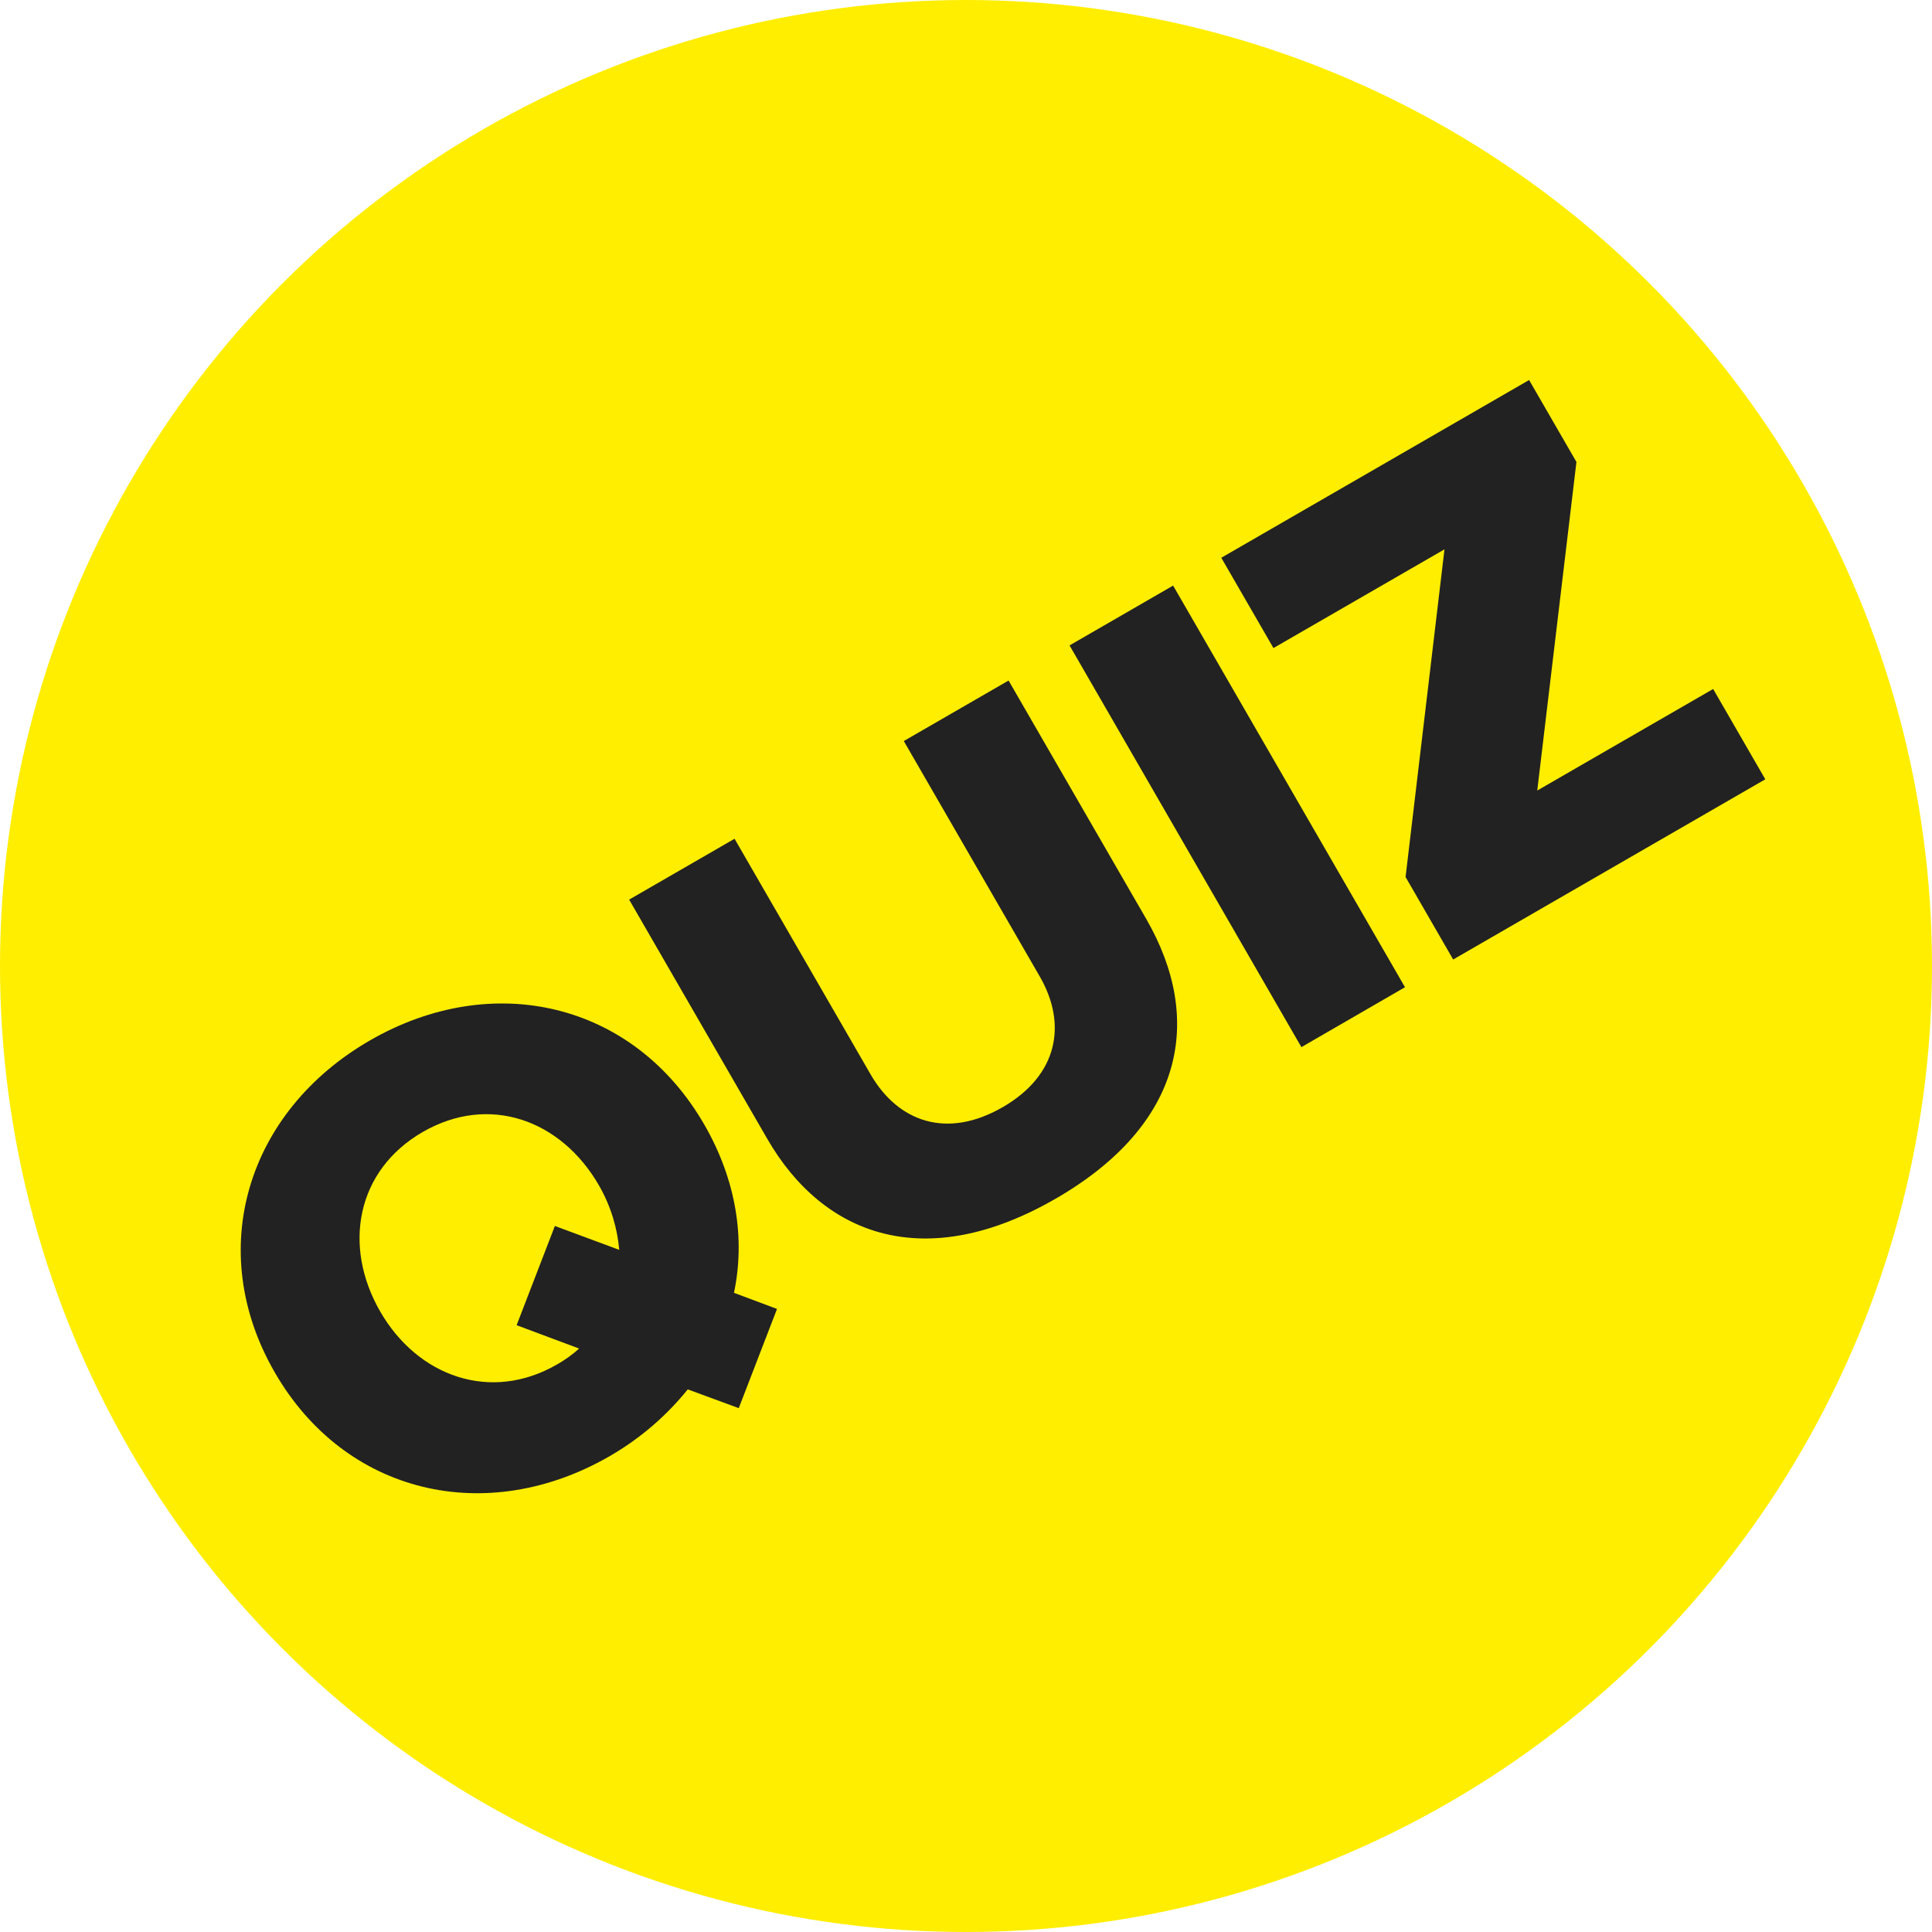
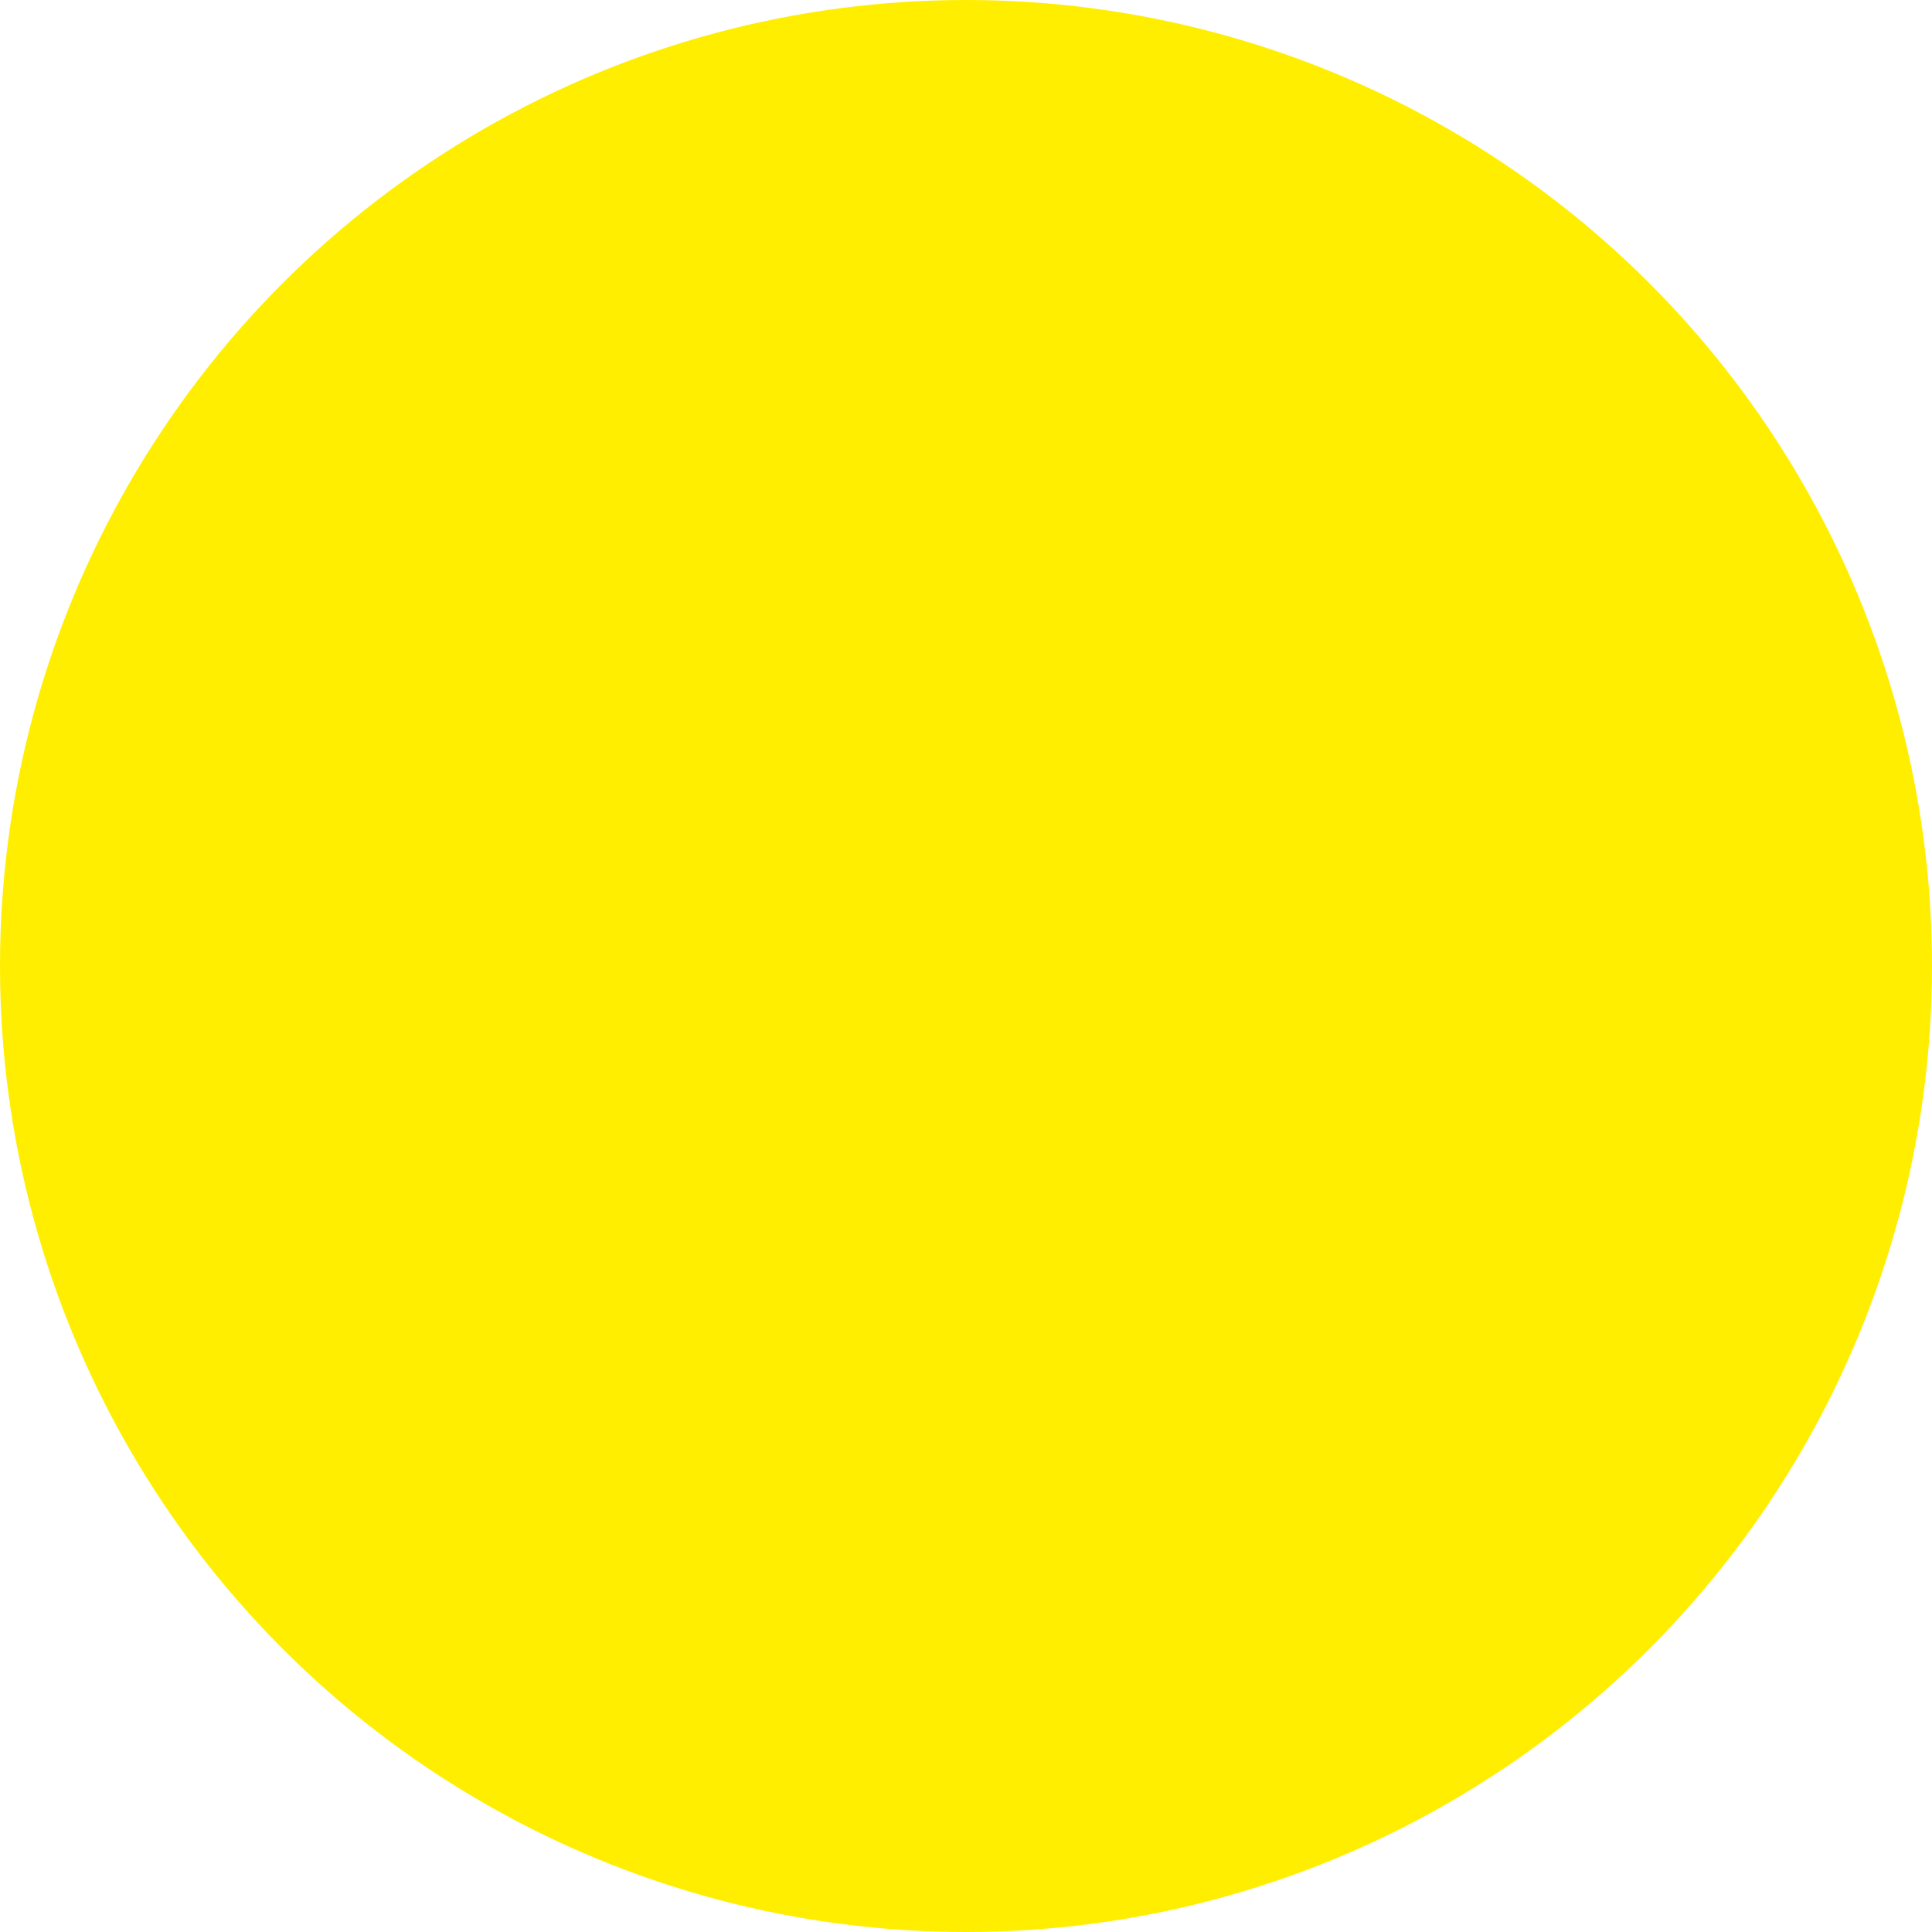
<svg xmlns="http://www.w3.org/2000/svg" viewBox="0 0 50 50" id="quiz">
  <circle fill="#fe0" cx="25" cy="25" r="25" />
-   <path d="M15.782 37.683c.81-.468 1.485-1.065 2.017-1.726l1.32.486.99-2.568-1.114-.417c.295-1.397.06-2.923-.77-4.357-1.826-3.163-5.474-4.01-8.654-2.173-3.18 1.836-4.287 5.427-2.46 8.59 1.827 3.166 5.49 4.002 8.67 2.166zm-1.368-2.37c-1.715.99-3.602.314-4.574-1.37-.98-1.7-.615-3.657 1.1-4.647 1.715-.99 3.578-.32 4.56 1.38.314.546.477 1.116.526 1.67l-1.666-.618-.99 2.568 1.616.604c-.176.164-.37.297-.572.414zm12.905-4.29c3.335-1.927 3.84-4.65 2.347-7.238l-3.564-6.173-2.712 1.566 3.52 6.095c.71 1.23.475 2.552-.96 3.38-1.448.837-2.71.38-3.42-.85l-3.52-6.096-2.728 1.575 3.573 6.188c1.476 2.557 4.128 3.478 7.464 1.552zm9.043-5.472L30.36 15.155l-2.68 1.548L33.68 27.1l2.68-1.55zm9.324-5.382l-1.35-2.338-4.552 2.628 1.014-8.504-1.225-2.12-7.966 4.6 1.35 2.337 4.426-2.555-1.007 8.48 1.232 2.135 8.075-4.662z" fill="#222" />
</svg>